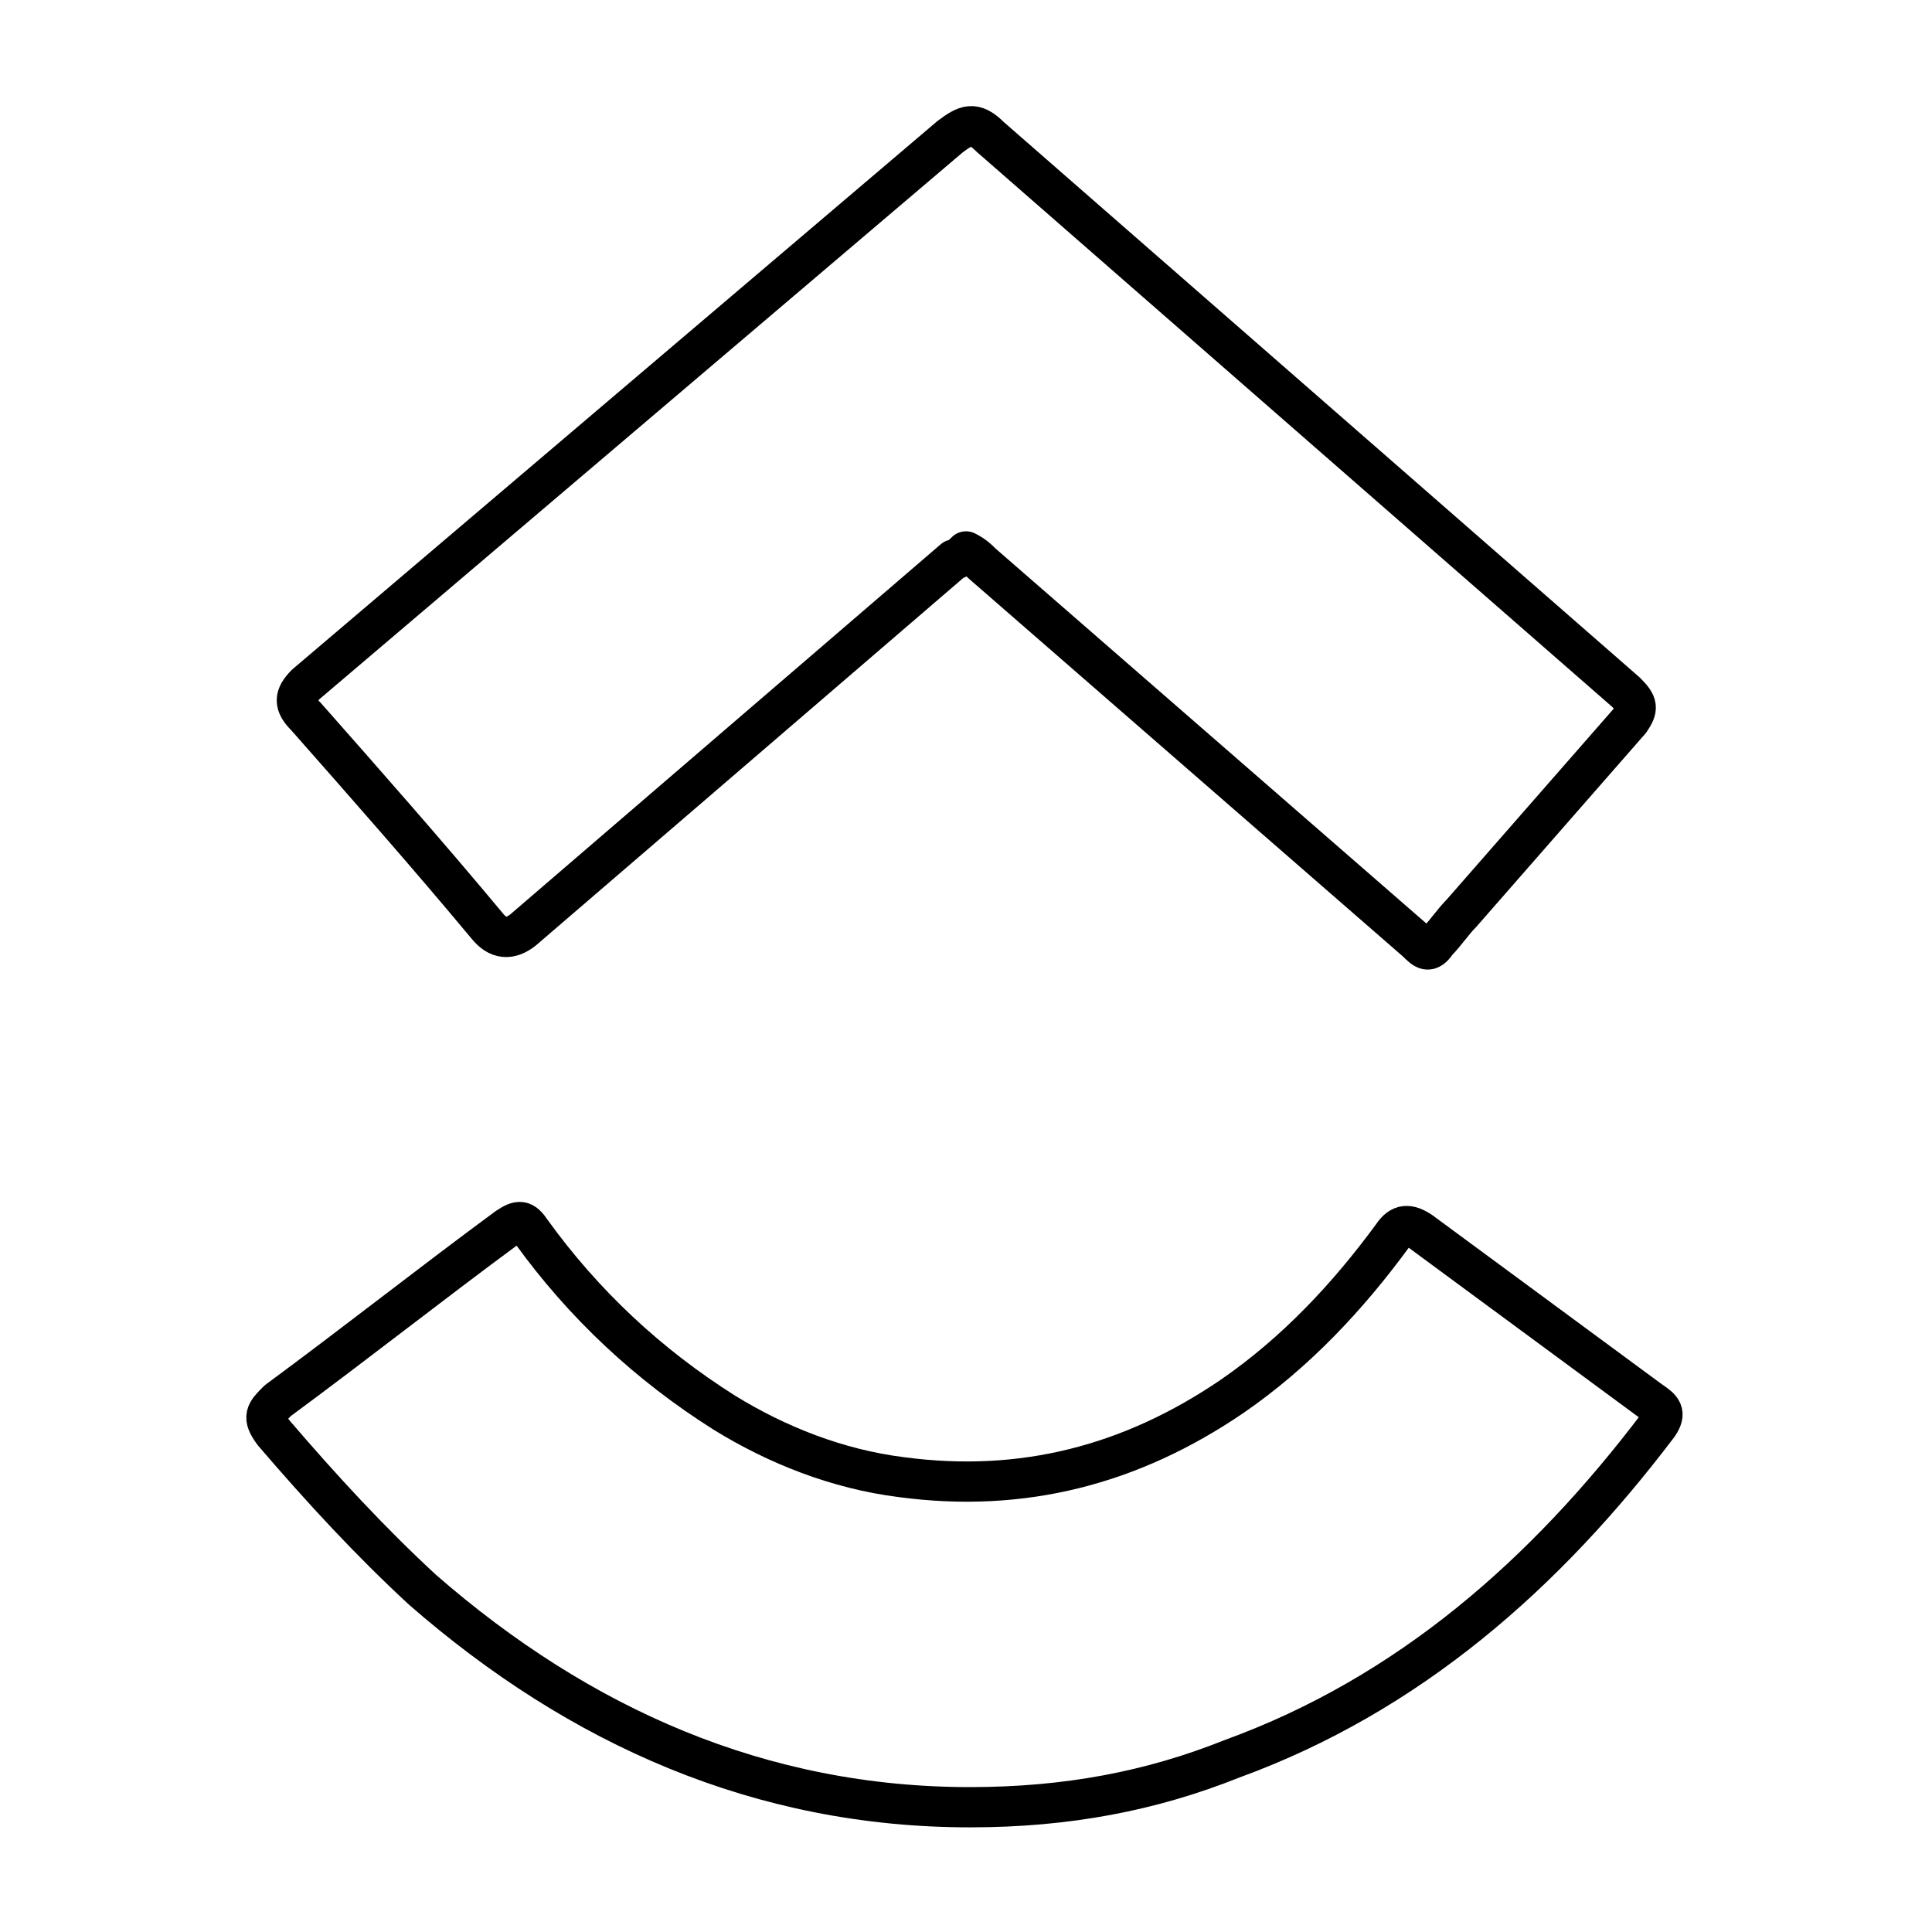
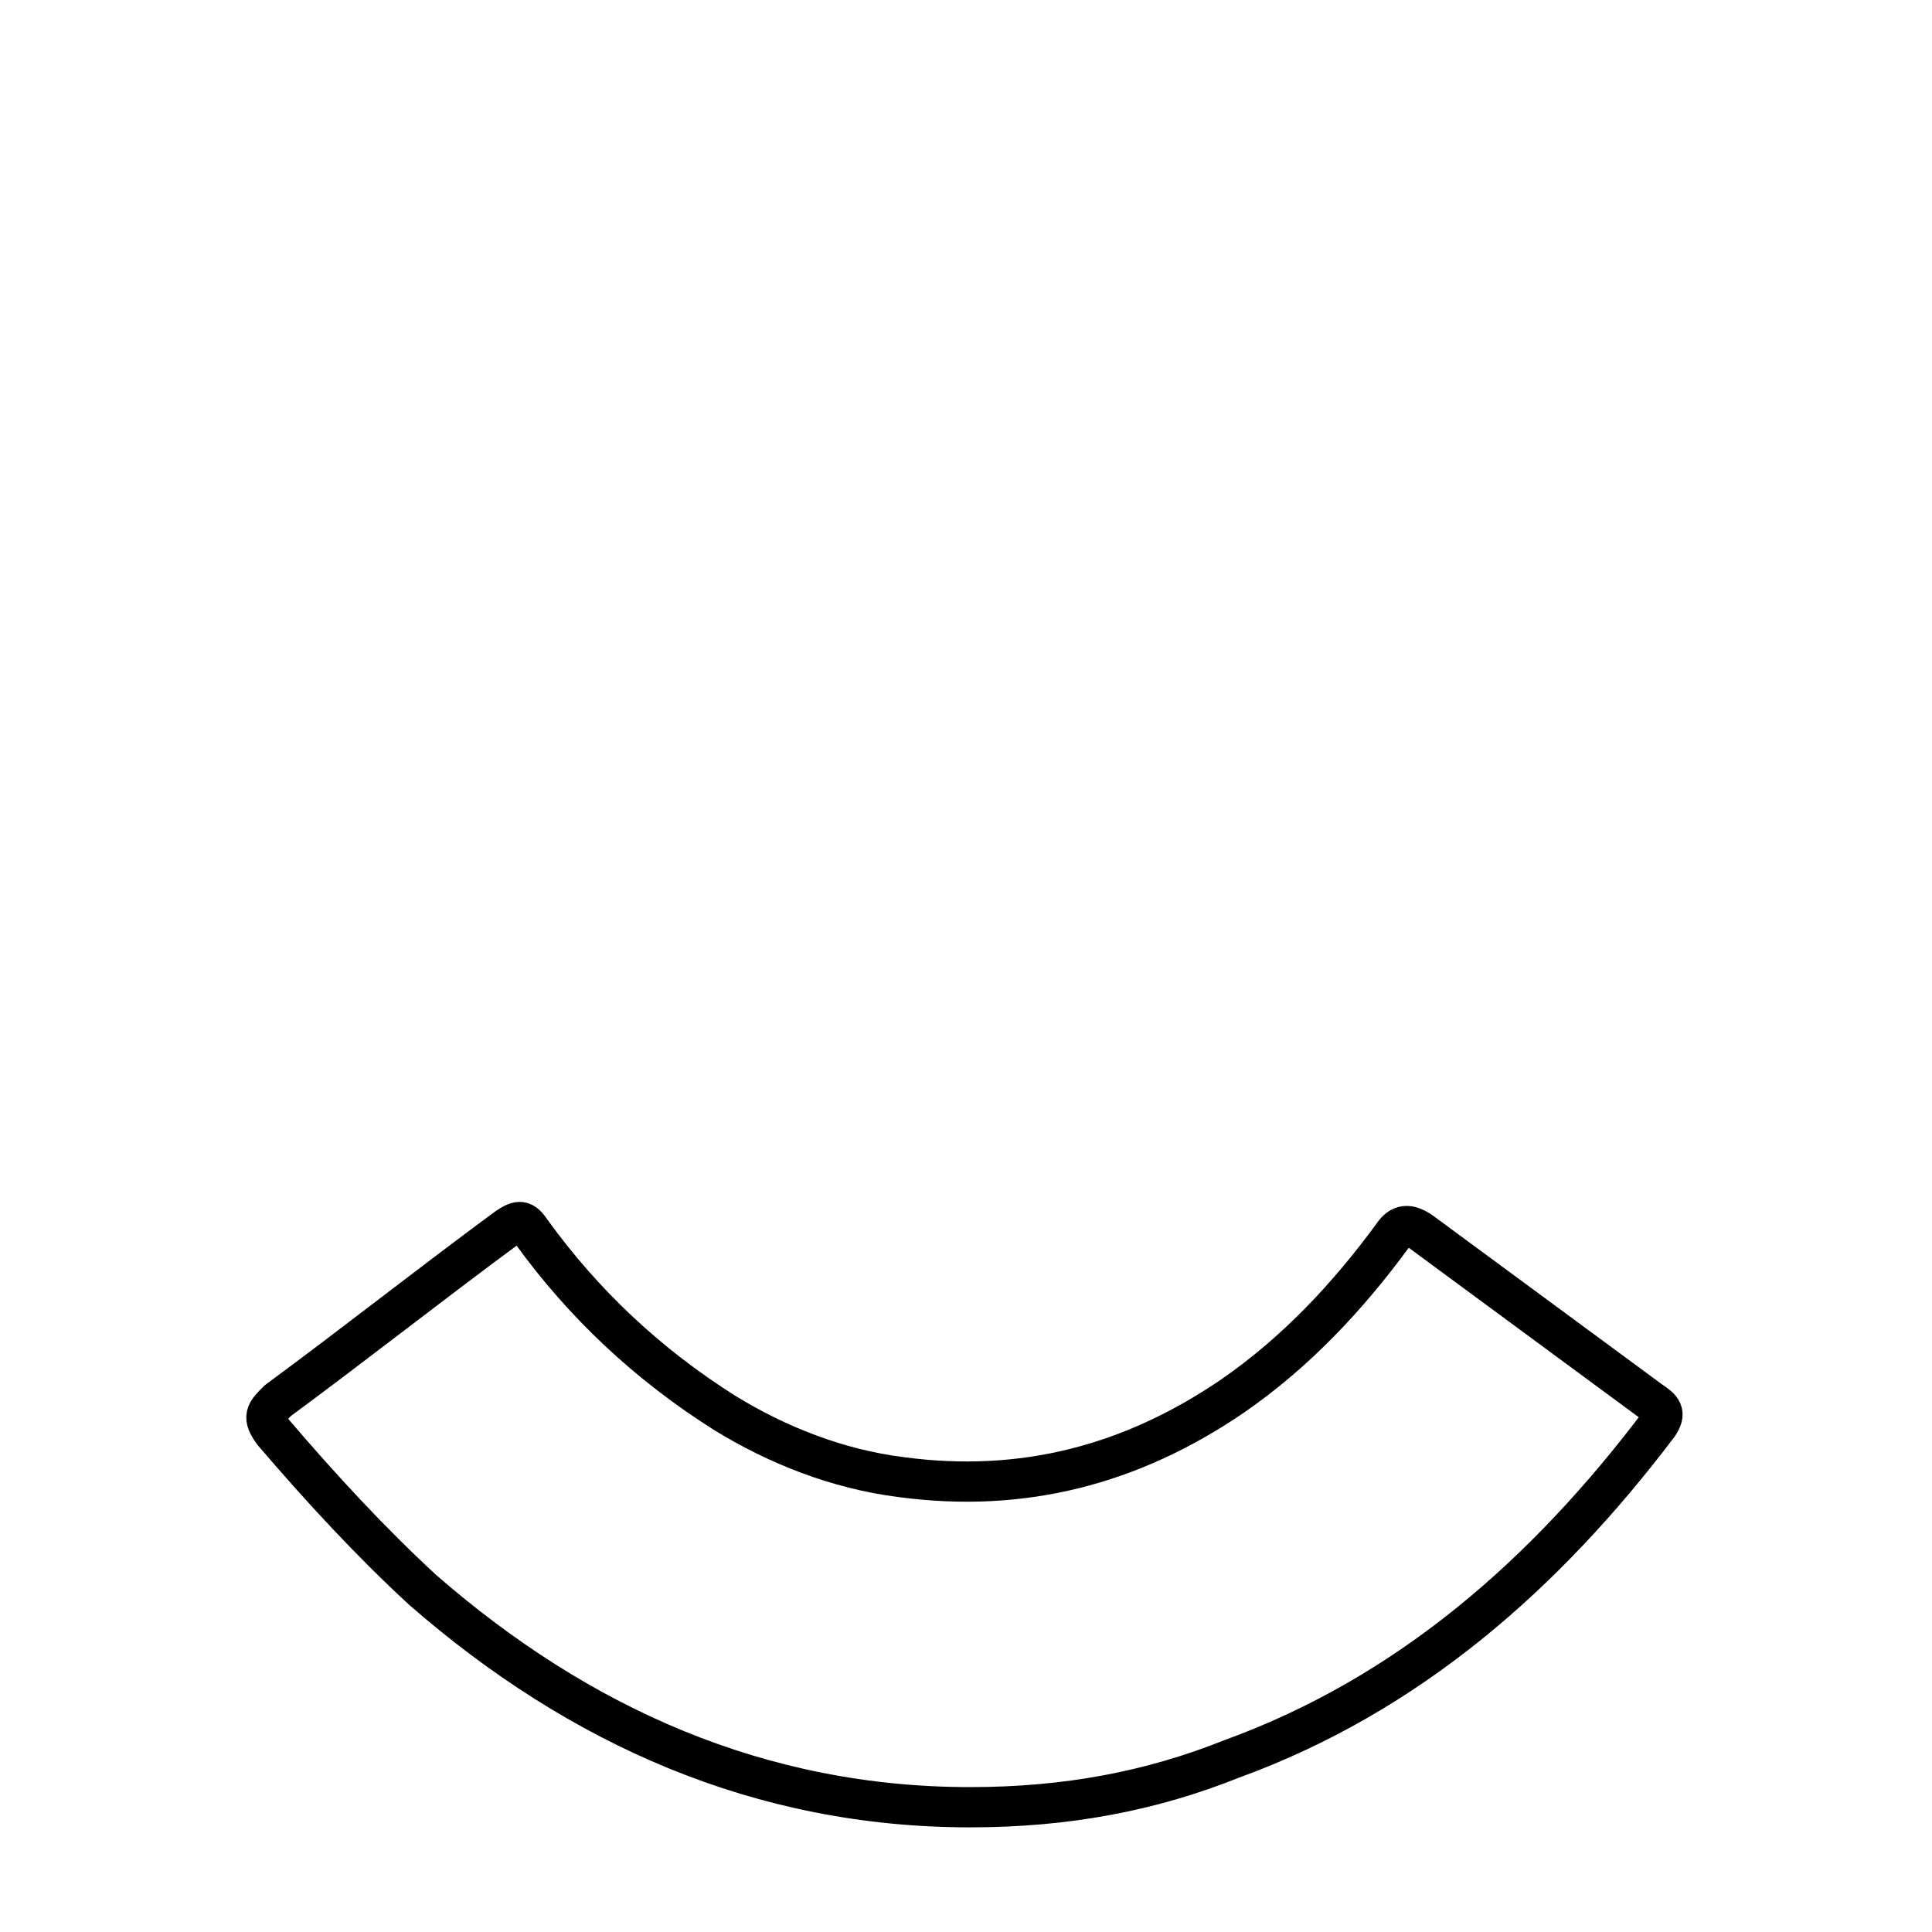
<svg xmlns="http://www.w3.org/2000/svg" width="800px" height="800px" viewBox="0 0 48 48" id="a">
  <defs>
    <style>.b{fill:none;stroke:#000000;stroke-linecap:round;stroke-linejoin:round;}</style>
  </defs>
-   <path class="b" d="M24.4,14c-.1-.1-.2-.2-.4-.3-.1,.1-.2,.2-.3,.2-3.6,3.1-7.1,6.1-10.7,9.2q-.5,.4-.9-.1c-1.5-1.8-3-3.5-4.5-5.2-.3-.3-.3-.5,0-.8L23.6,3.4c.4-.3,.6-.4,1,0l15.8,13.8c.3,.3,.3,.4,.1,.7-1.4,1.6-2.8,3.2-4.2,4.8-.2,.2-.4,.5-.6,.7-.2,.3-.3,.2-.5,0l-10.8-9.4Z" />
  <path class="b" d="M24.1,44.9c-5.2,0-9.7-2-13.6-5.4-1.3-1.2-2.5-2.5-3.7-3.9-.3-.4-.2-.5,.1-.8,1.9-1.4,3.8-2.9,5.7-4.3,.3-.2,.4-.2,.6,.1,1.3,1.8,2.9,3.3,4.8,4.5,1.3,.8,2.8,1.4,4.4,1.6,3,.4,5.7-.3,8.2-2,1.6-1.1,2.9-2.5,4-4,.2-.3,.4-.3,.7-.1,1.9,1.4,3.8,2.8,5.7,4.2,.3,.2,.4,.3,.2,.6-2.8,3.7-6.2,6.7-10.6,8.3-2,.8-4.1,1.2-6.5,1.2Z" />
</svg>